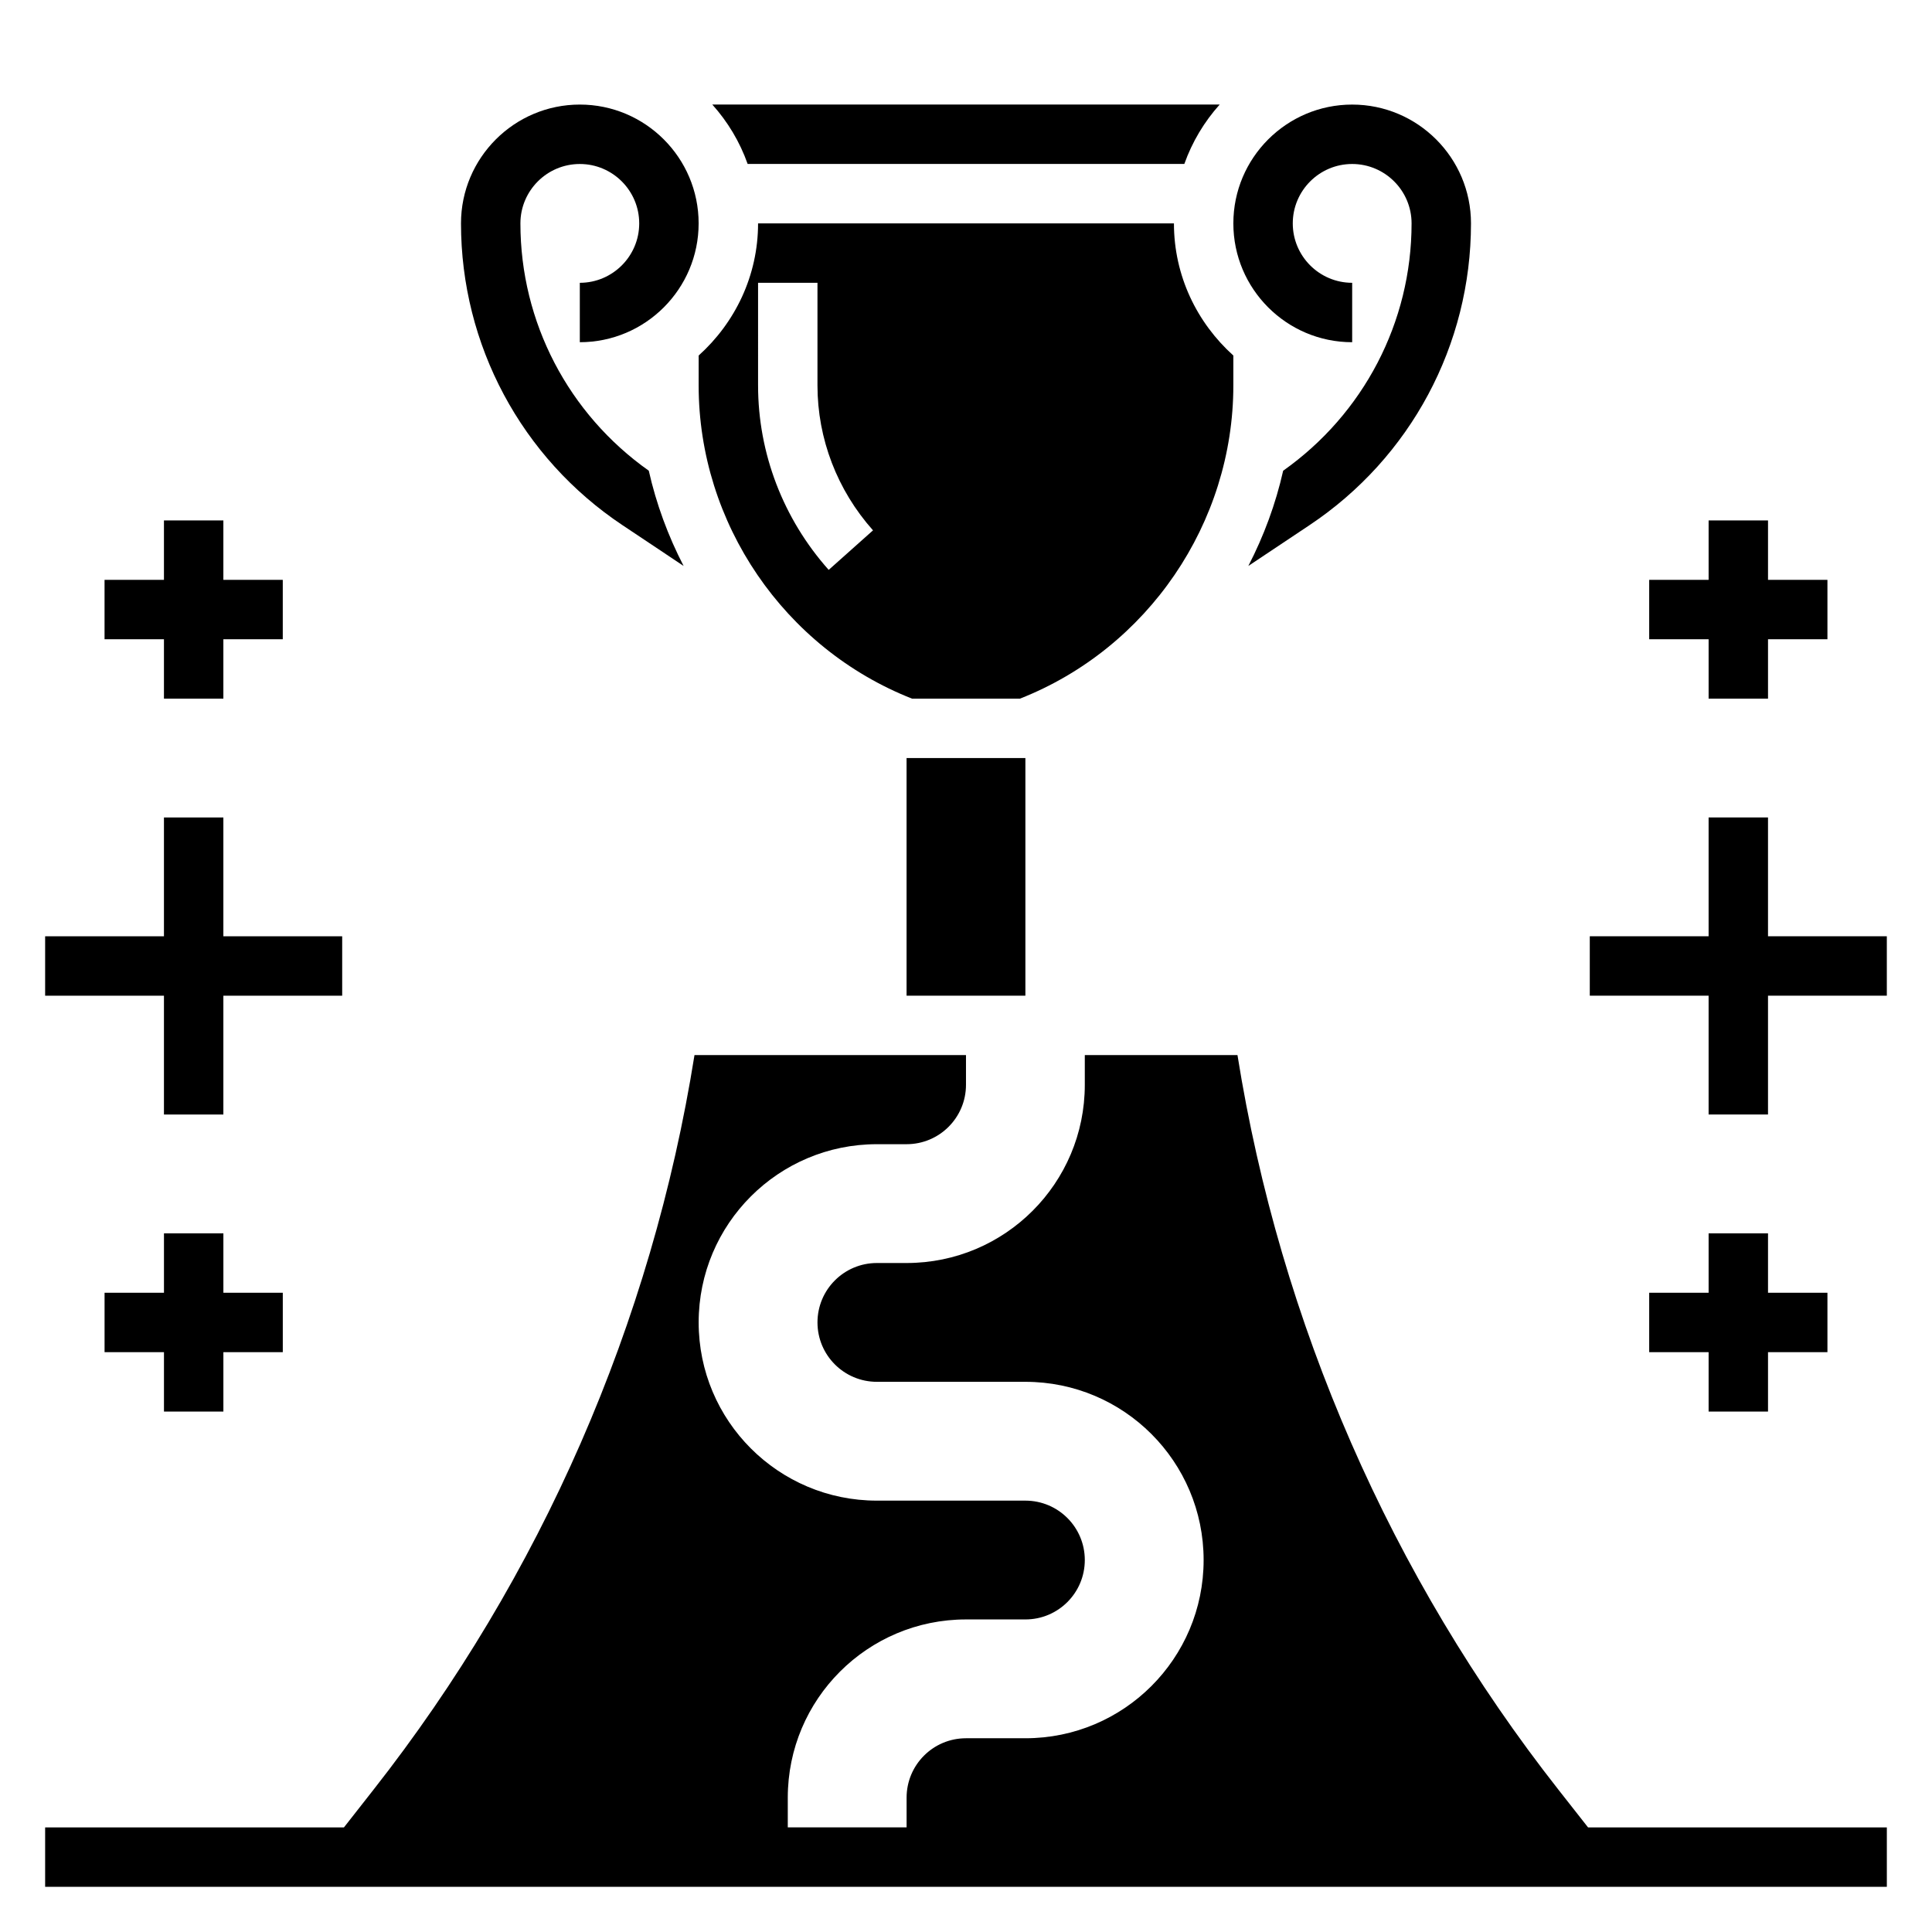
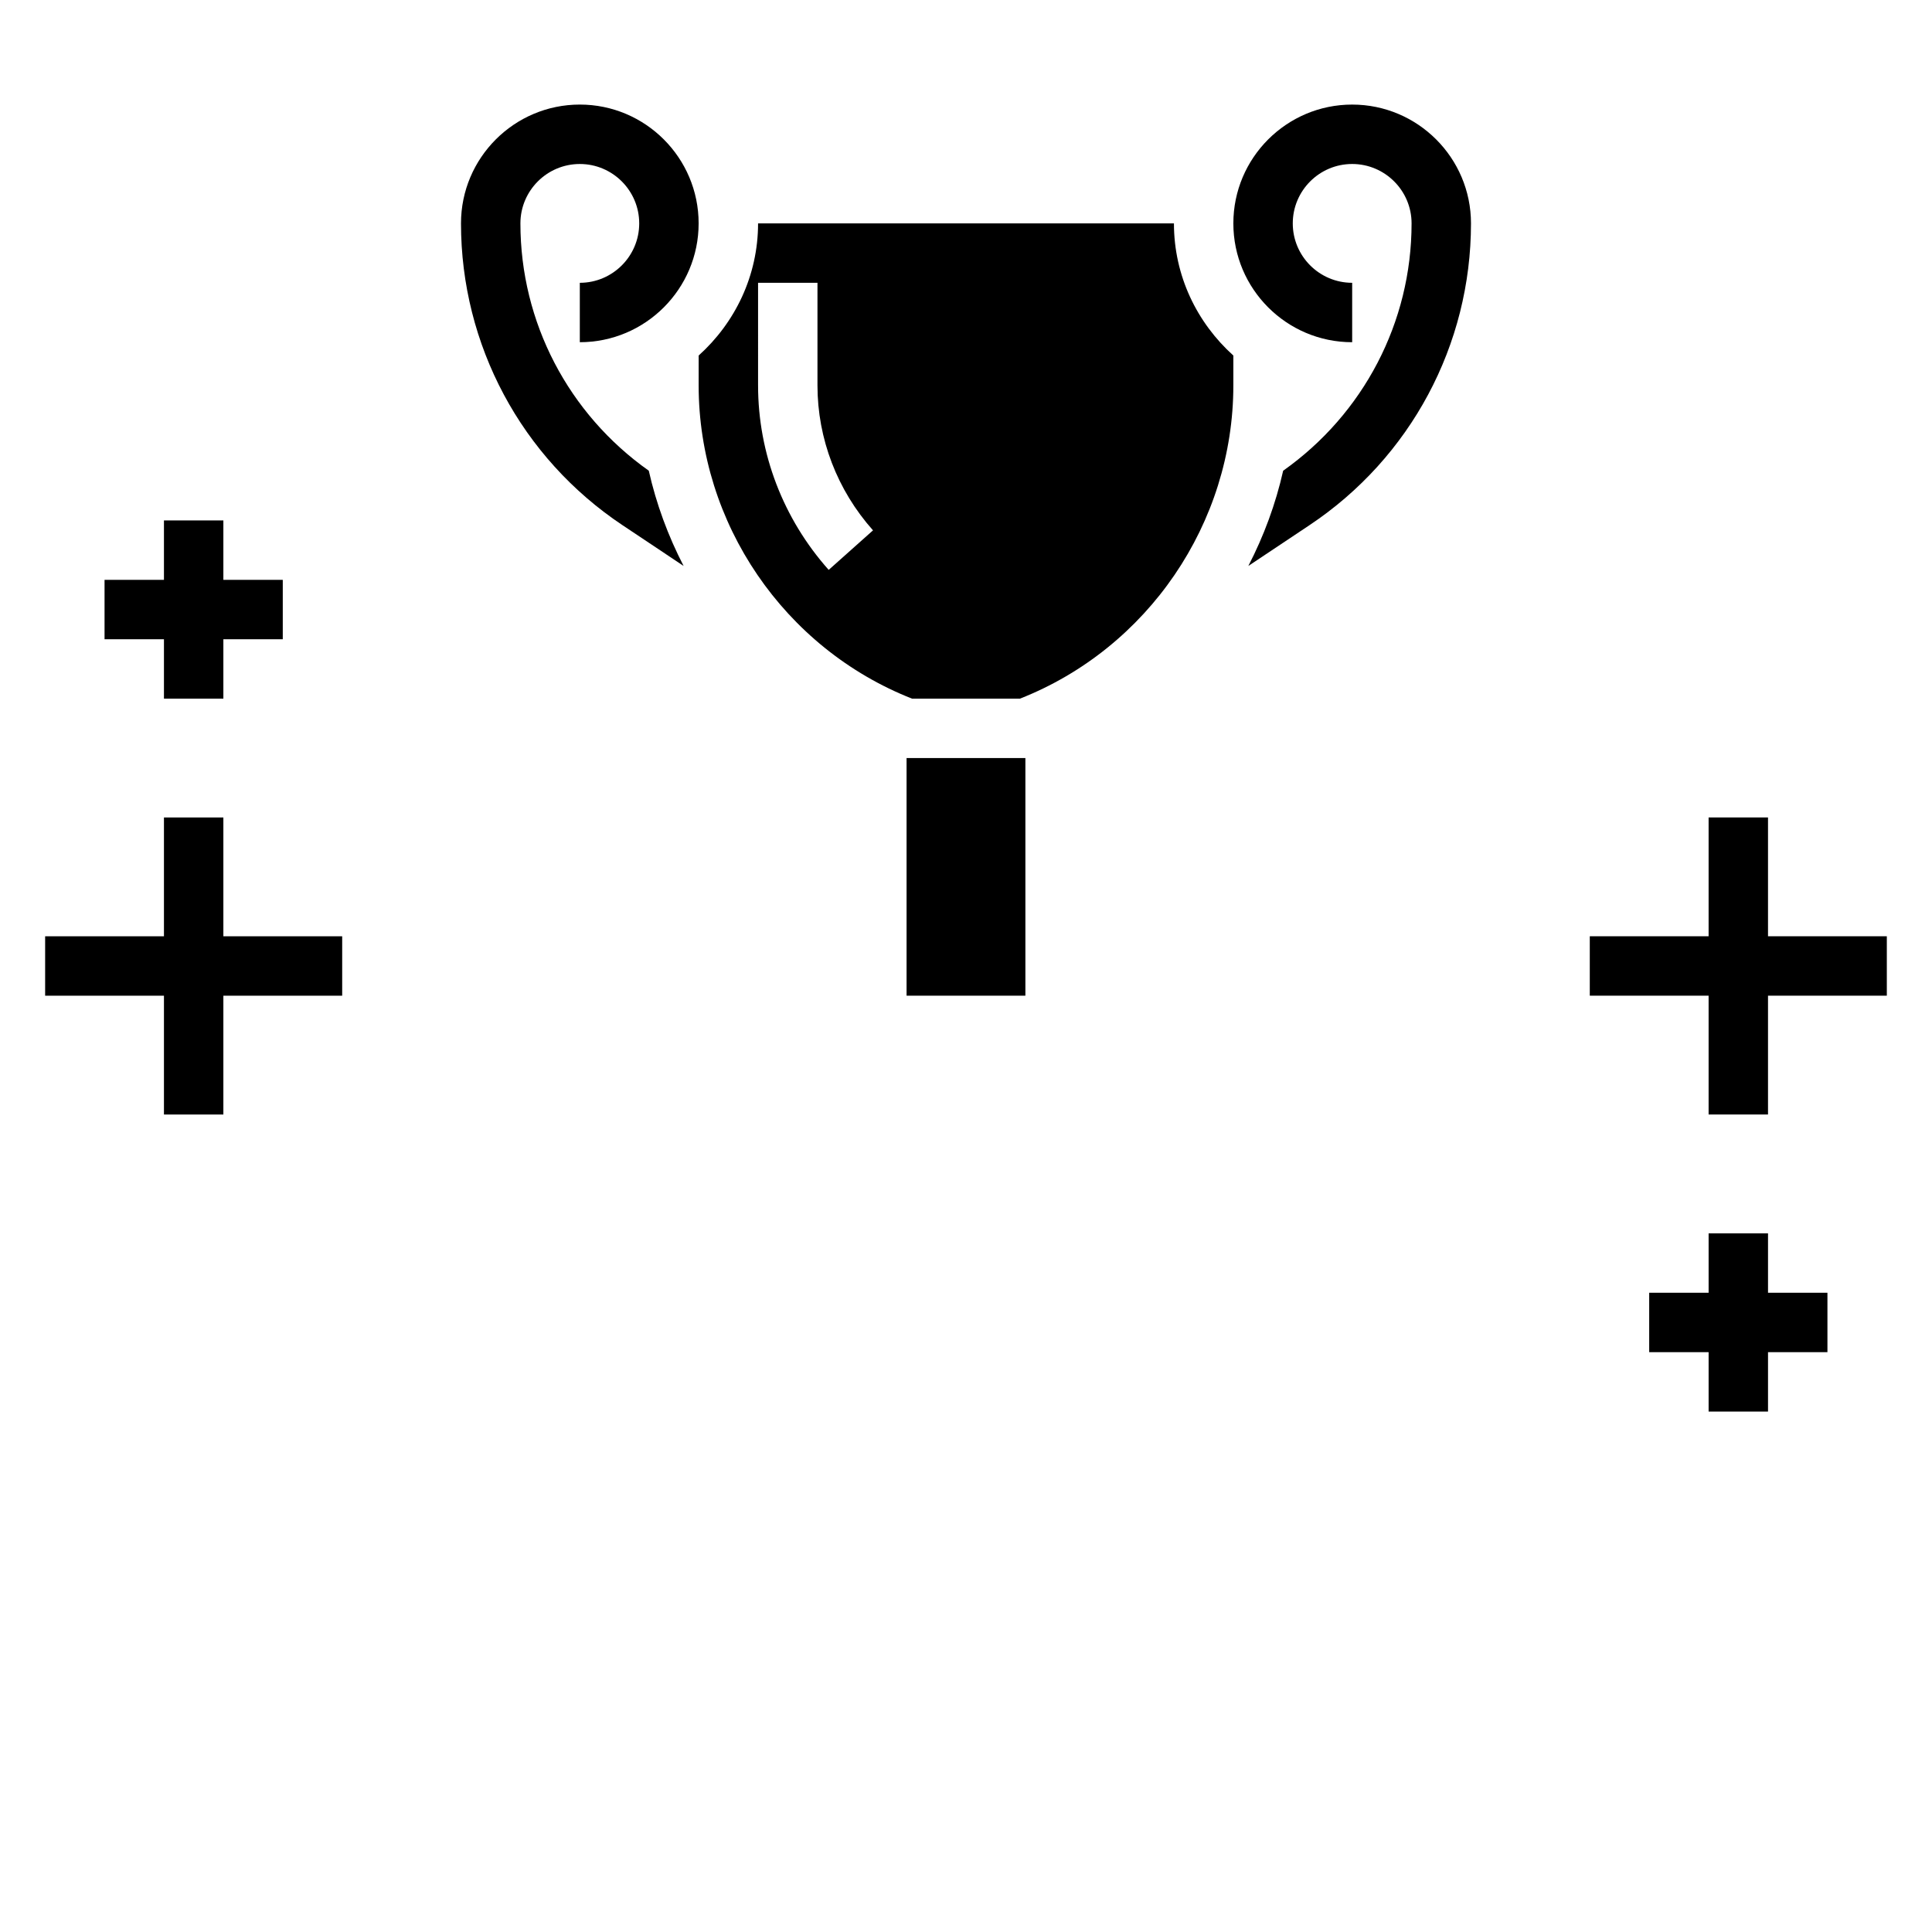
<svg xmlns="http://www.w3.org/2000/svg" fill="#000000" width="800px" height="800px" version="1.1" viewBox="144 144 512 512">
  <g>
    <path d="m384.25 344.89h31.488v62.977h-31.488z" />
    <path d="m502.34 234.69v-15.746c-8.684 0-15.742-7.062-15.742-15.742 0-8.684 7.062-15.742 15.742-15.742 8.684 0 15.742 7.062 15.742 15.742 0 26.199-12.73 50.484-34.031 65.543-1.984 8.816-5.117 17.285-9.227 25.238l16.191-10.801c26.809-17.863 42.812-47.77 42.812-79.98 0-17.367-14.121-31.488-31.488-31.488-17.367 0-31.488 14.121-31.488 31.488 0 17.363 14.121 31.488 31.488 31.488z" />
    <path d="m308.97 283.18 16.191 10.801c-4.109-7.949-7.242-16.422-9.227-25.238-21.289-15.059-34.02-39.344-34.02-65.539 0-8.684 7.062-15.742 15.742-15.742 8.684 0 15.742 7.062 15.742 15.742 0 8.684-7.062 15.742-15.742 15.742v15.742c17.367 0 31.488-14.121 31.488-31.488 0-17.367-14.121-31.488-31.488-31.488-17.367 0-31.488 14.121-31.488 31.488 0.004 32.215 16.008 62.121 42.801 79.98z" />
-     <path d="m457.86 187.45c2.086-5.871 5.289-11.195 9.367-15.742h-134.46c4.086 4.551 7.289 9.871 9.367 15.742z" />
    <path d="m329.15 246.15c0 36.504 22.672 69.676 56.57 83.004h28.566c33.891-13.328 56.562-46.504 56.562-83.004v-7.934c-9.613-8.652-15.742-21.098-15.742-35.016h-110.21c0 13.918-6.133 26.363-15.742 35.016zm15.746-27.207h15.742v27.207c0 14.105 5.227 27.75 14.719 38.398l-11.746 10.477c-12.062-13.539-18.715-30.895-18.715-48.875z" />
-     <path d="m557.05 618.35c-44.438-56.551-73.785-123.75-85.105-194.74h-40.461v7.871c0 26.086-21.145 47.23-47.23 47.23h-7.871c-8.699 0-15.742 7.047-15.742 15.742 0 8.699 7.047 15.742 15.742 15.742h39.359c26.086 0 47.23 21.145 47.23 47.23 0 26.086-21.145 47.23-47.23 47.23h-15.742c-8.699 0-15.742 7.047-15.742 15.742v7.871h-31.488v-7.871c0-26.086 21.145-47.23 47.23-47.23h15.742c8.699 0 15.742-7.047 15.742-15.742 0-8.699-7.047-15.742-15.742-15.742h-39.359c-26.086 0-47.23-21.145-47.23-47.23 0-26.086 21.145-47.23 47.23-47.23h7.871c8.699 0 15.742-7.047 15.742-15.742v-7.871h-71.949c-11.32 70.988-40.668 138.18-85.113 194.74l-7.793 9.938h-79.18v15.742h488.07v-15.742h-79.176z" />
    <path d="m596.8 470.85v15.742h-15.746v15.746h15.746v15.742h15.742v-15.742h15.746v-15.746h-15.746v-15.742z" />
-     <path d="m596.8 329.15h15.742v-15.742h15.746v-15.742h-15.746v-15.746h-15.742v15.746h-15.746v15.742h15.746z" />
    <path d="m612.54 392.12v-31.488h-15.742v31.488h-31.488v15.746h31.488v31.488h15.742v-31.488h31.488v-15.746z" />
-     <path d="m203.2 518.08v-15.742h15.742v-15.746h-15.742v-15.742h-15.746v15.742h-15.742v15.746h15.742v15.742z" />
    <path d="m187.45 329.15h15.746v-15.742h15.742v-15.742h-15.742v-15.746h-15.746v15.746h-15.742v15.742h15.742z" />
    <path d="m187.45 439.36h15.746v-31.488h31.488v-15.746h-31.488v-31.488h-15.746v31.488h-31.488v15.746h31.488z" />
  </g>
</svg>